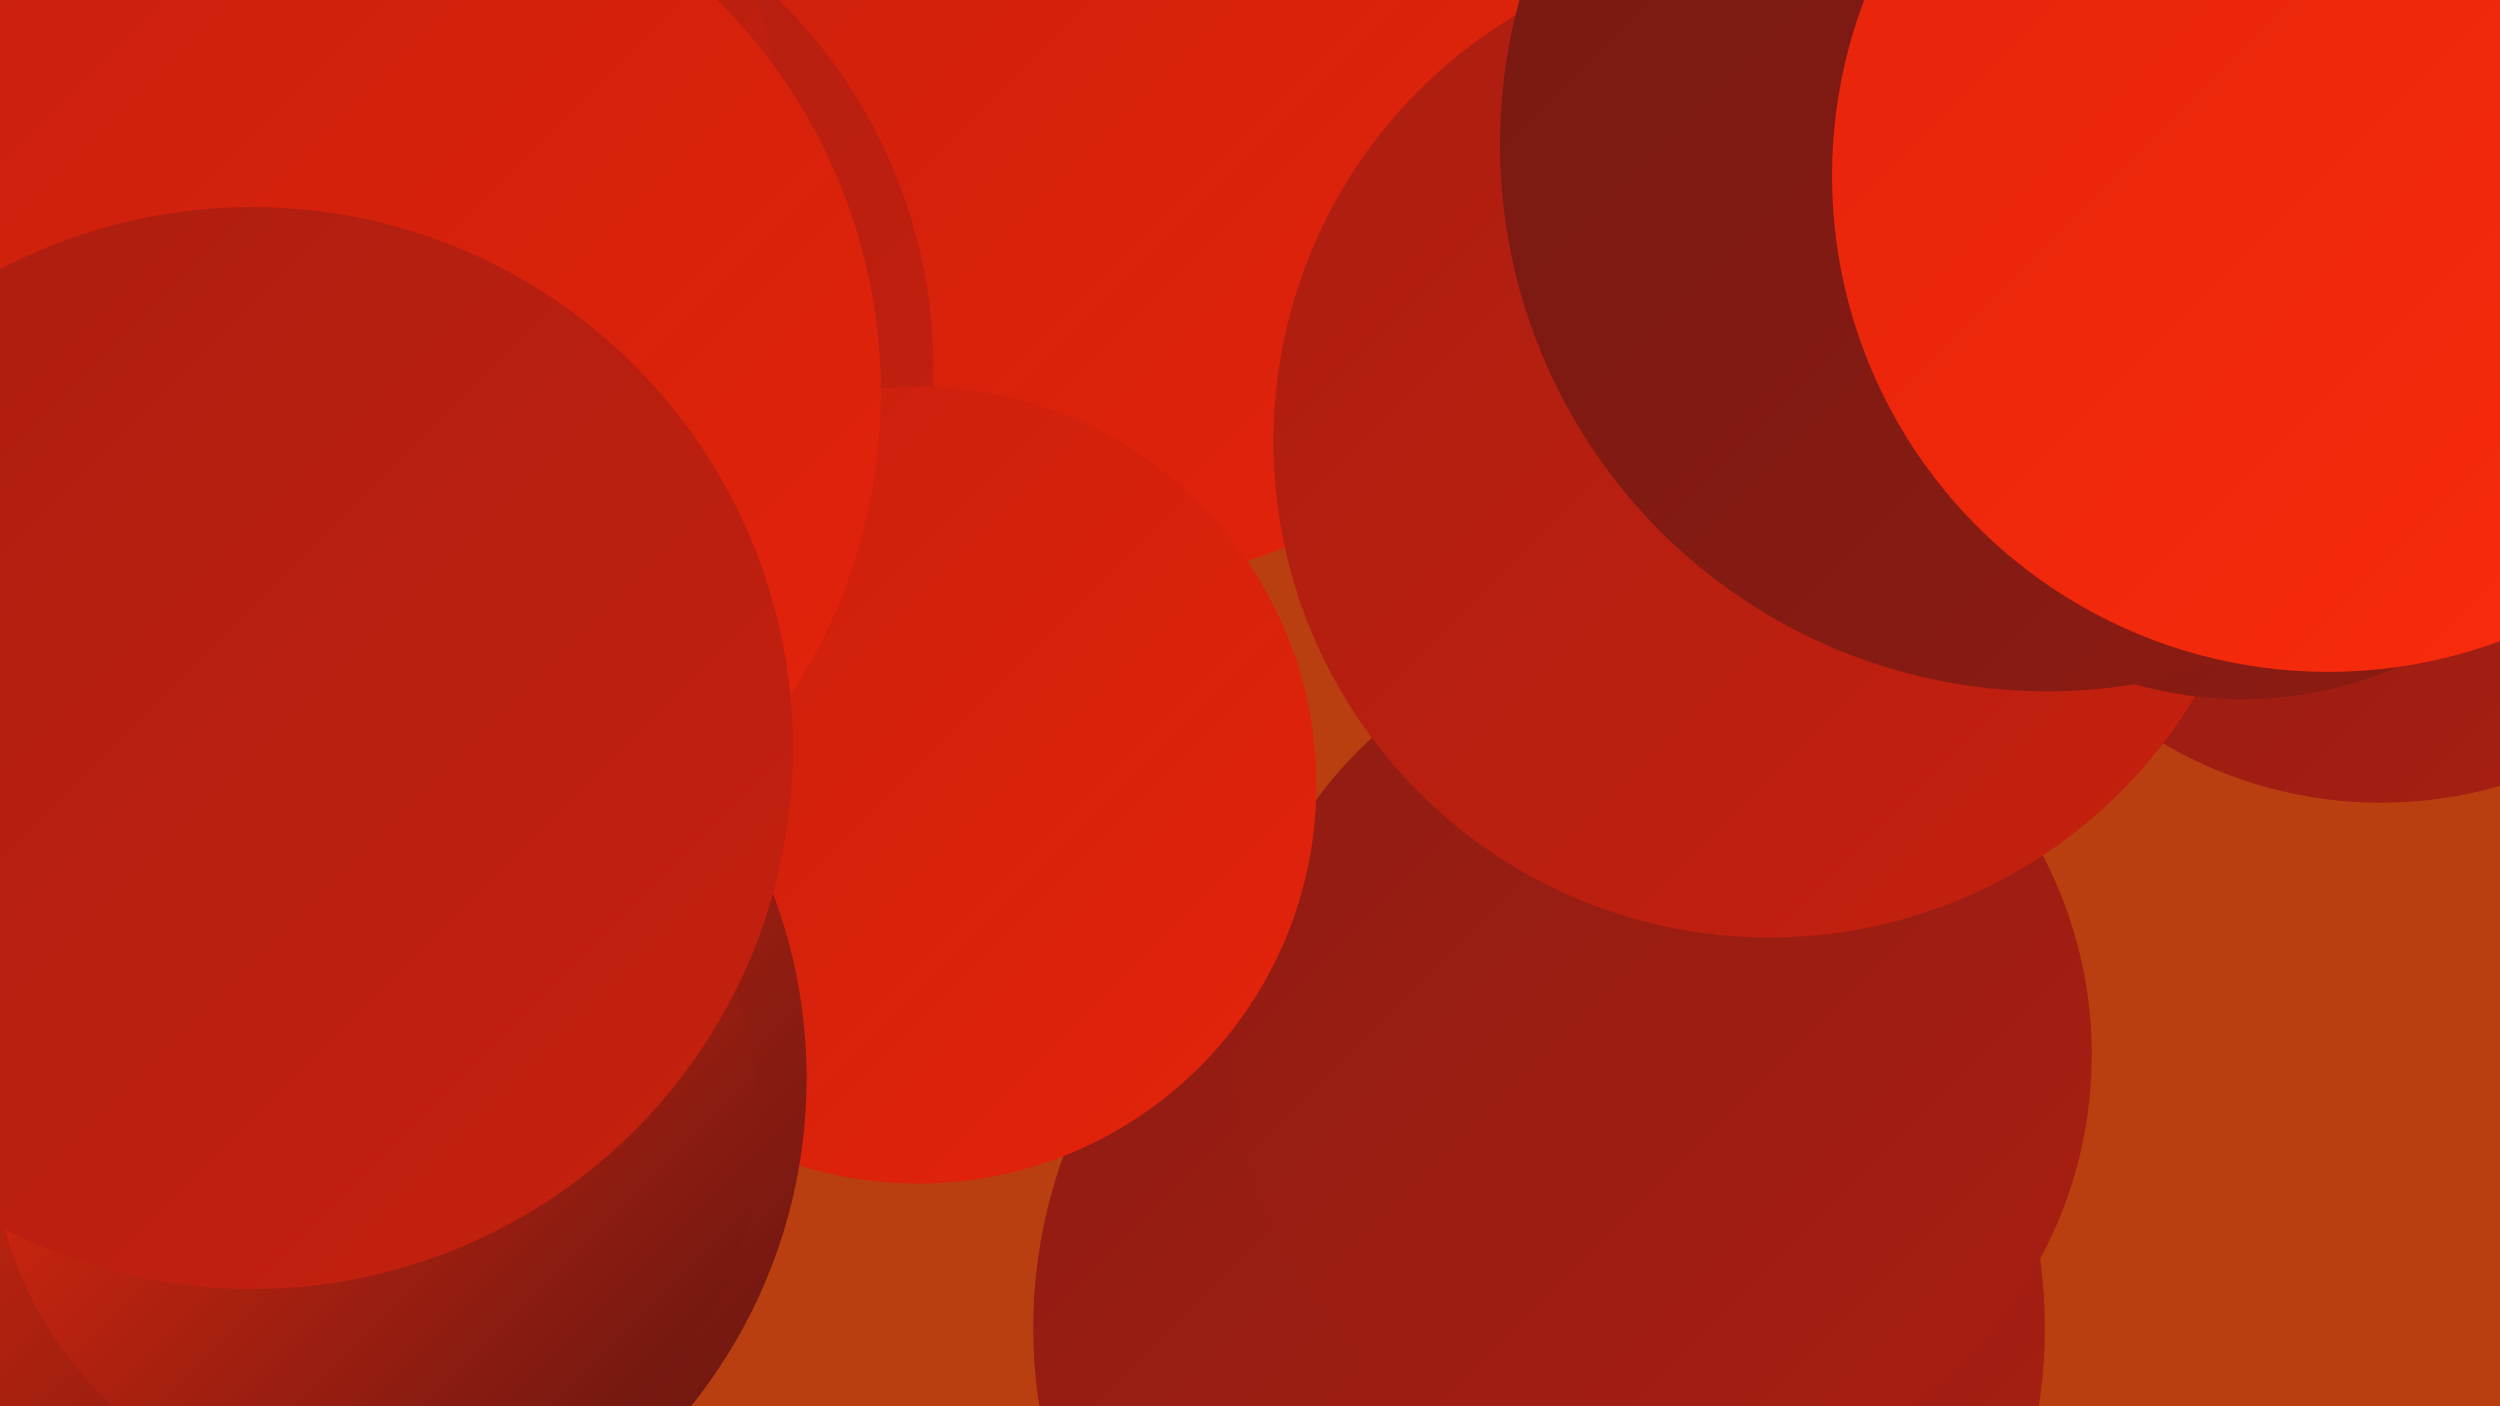
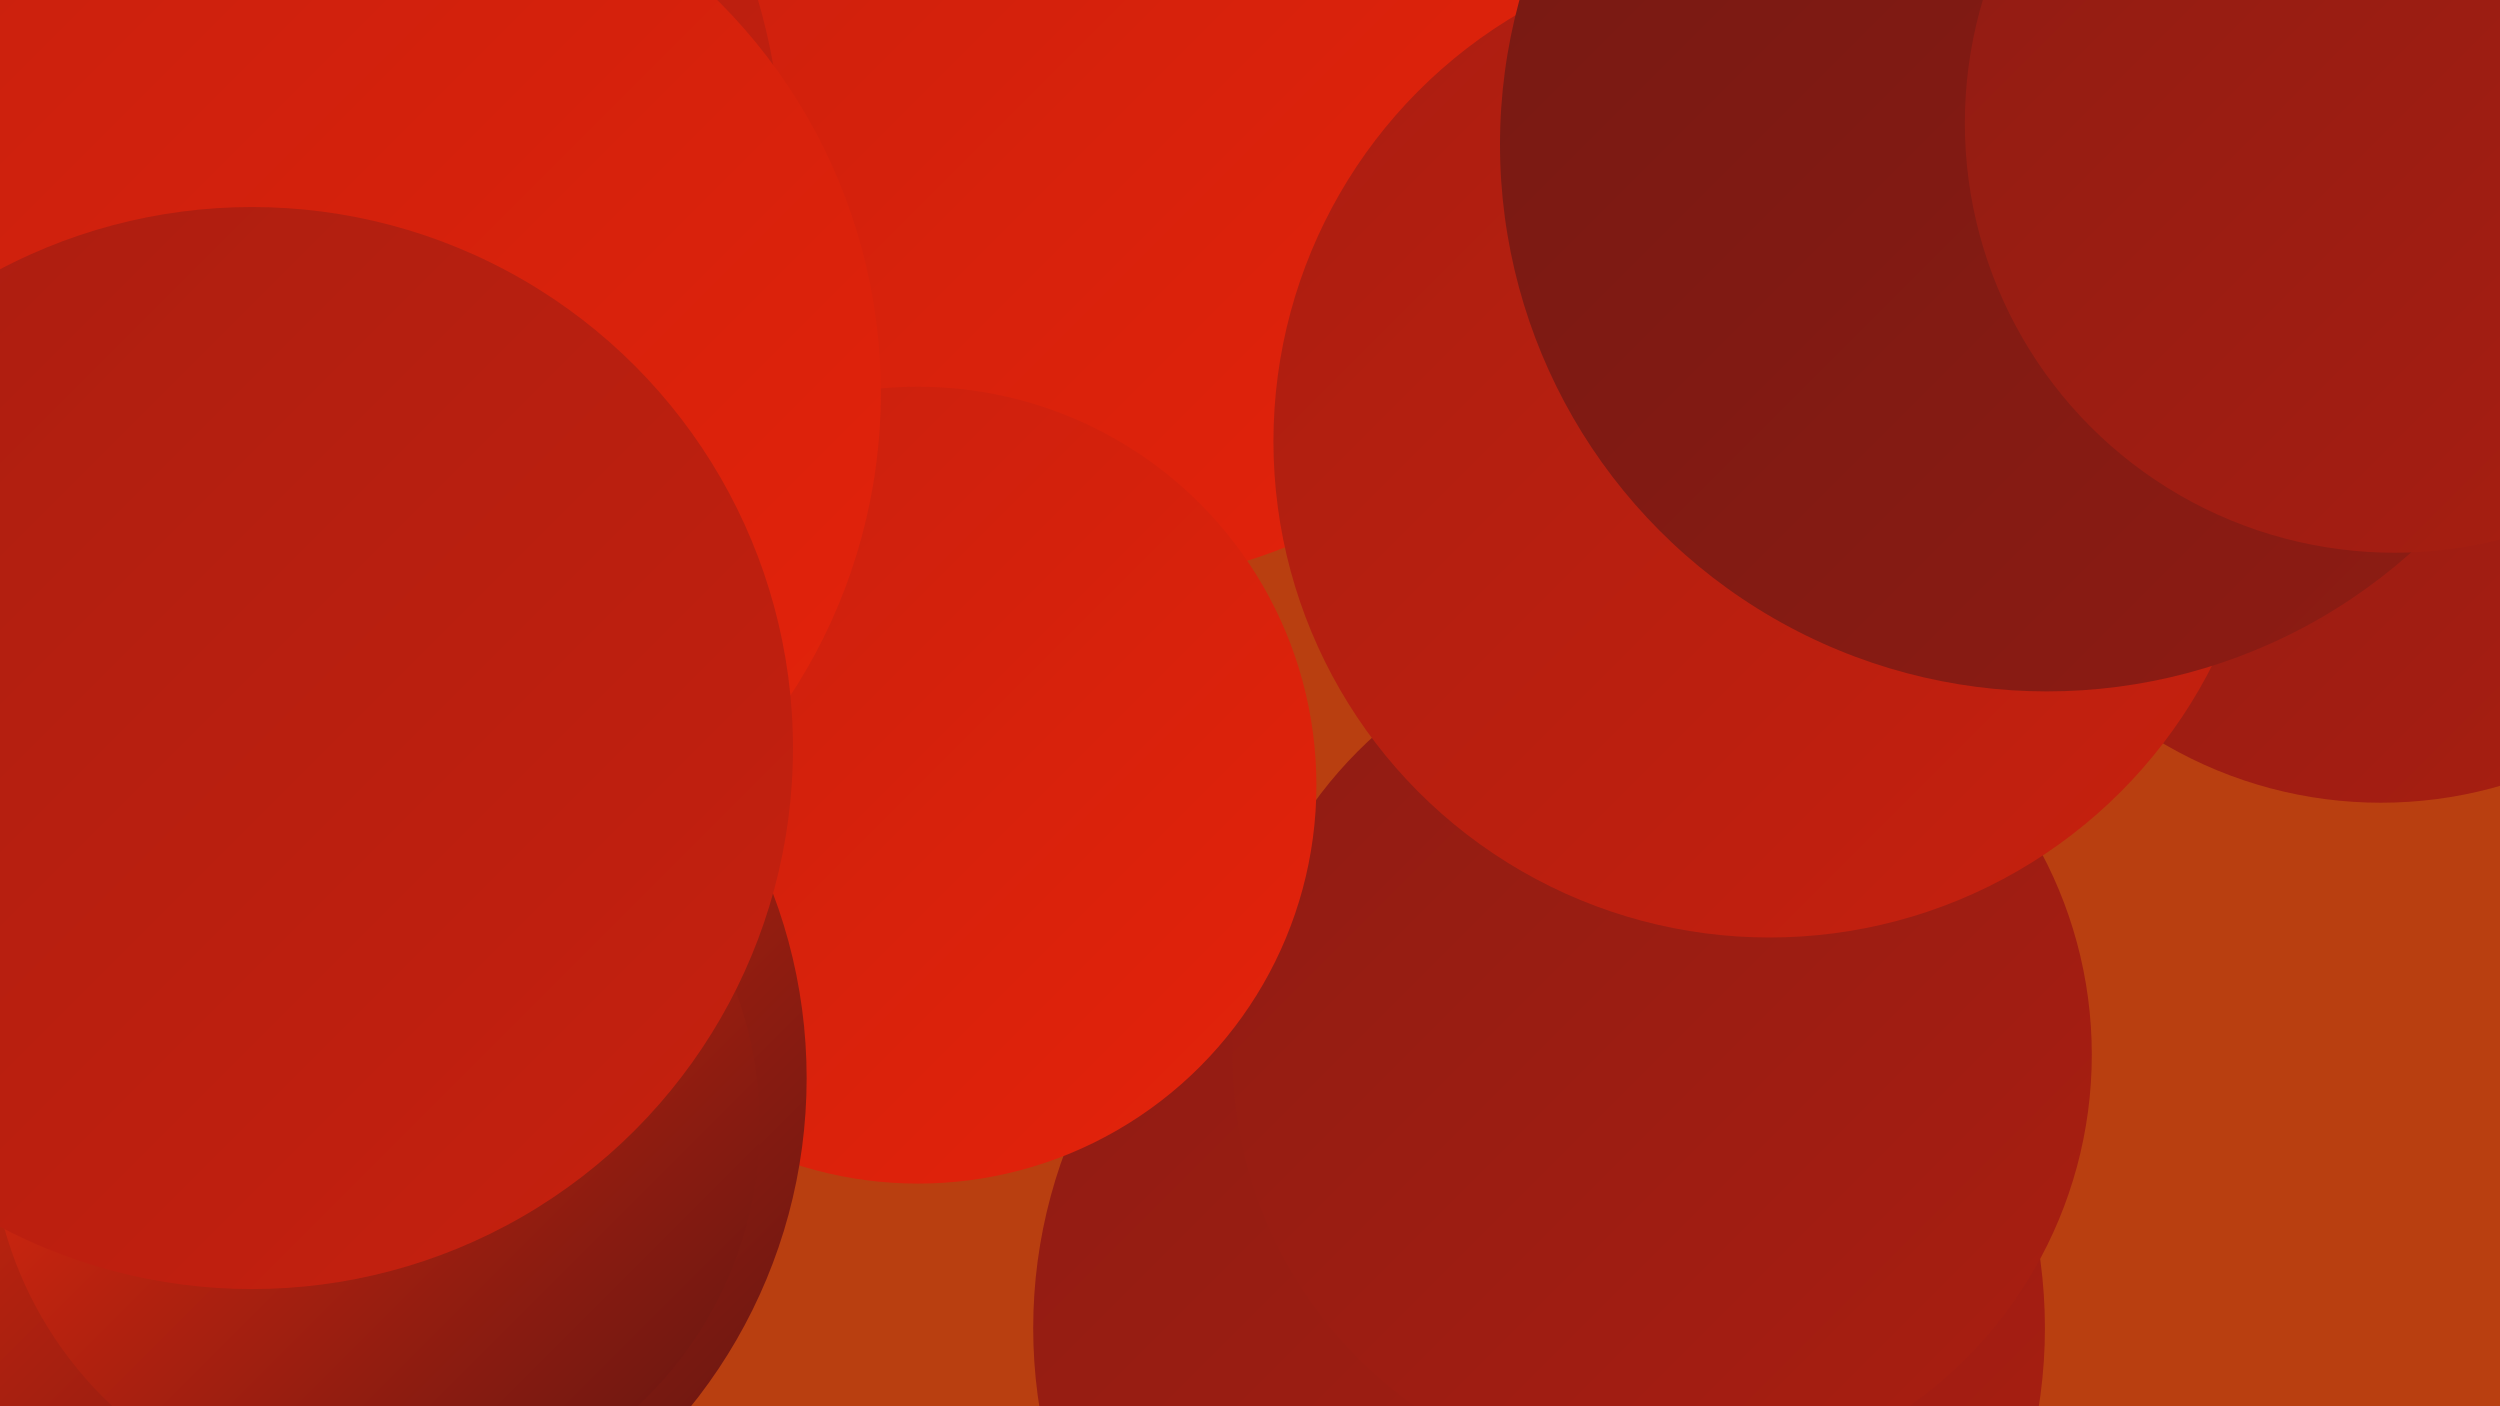
<svg xmlns="http://www.w3.org/2000/svg" width="1280" height="720">
  <defs>
    <linearGradient id="grad0" x1="0%" y1="0%" x2="100%" y2="100%">
      <stop offset="0%" style="stop-color:#5d1512;stop-opacity:1" />
      <stop offset="100%" style="stop-color:#751913;stop-opacity:1" />
    </linearGradient>
    <linearGradient id="grad1" x1="0%" y1="0%" x2="100%" y2="100%">
      <stop offset="0%" style="stop-color:#751913;stop-opacity:1" />
      <stop offset="100%" style="stop-color:#8f1c13;stop-opacity:1" />
    </linearGradient>
    <linearGradient id="grad2" x1="0%" y1="0%" x2="100%" y2="100%">
      <stop offset="0%" style="stop-color:#8f1c13;stop-opacity:1" />
      <stop offset="100%" style="stop-color:#aa1e11;stop-opacity:1" />
    </linearGradient>
    <linearGradient id="grad3" x1="0%" y1="0%" x2="100%" y2="100%">
      <stop offset="0%" style="stop-color:#aa1e11;stop-opacity:1" />
      <stop offset="100%" style="stop-color:#c7200e;stop-opacity:1" />
    </linearGradient>
    <linearGradient id="grad4" x1="0%" y1="0%" x2="100%" y2="100%">
      <stop offset="0%" style="stop-color:#c7200e;stop-opacity:1" />
      <stop offset="100%" style="stop-color:#e5230a;stop-opacity:1" />
    </linearGradient>
    <linearGradient id="grad5" x1="0%" y1="0%" x2="100%" y2="100%">
      <stop offset="0%" style="stop-color:#e5230a;stop-opacity:1" />
      <stop offset="100%" style="stop-color:#fa2c0d;stop-opacity:1" />
    </linearGradient>
    <linearGradient id="grad6" x1="0%" y1="0%" x2="100%" y2="100%">
      <stop offset="0%" style="stop-color:#fa2c0d;stop-opacity:1" />
      <stop offset="100%" style="stop-color:#5d1512;stop-opacity:1" />
    </linearGradient>
  </defs>
  <rect width="1280" height="720" fill="#b93f10" />
  <circle cx="658" cy="36" r="221" fill="url(#grad3)" />
-   <circle cx="1180" cy="105" r="253" fill="url(#grad0)" />
  <circle cx="555" cy="22" r="278" fill="url(#grad4)" />
  <circle cx="1219" cy="191" r="220" fill="url(#grad2)" />
  <circle cx="788" cy="680" r="259" fill="url(#grad2)" />
  <circle cx="151" cy="581" r="237" fill="url(#grad6)" />
  <circle cx="851" cy="540" r="220" fill="url(#grad2)" />
  <circle cx="146" cy="2" r="224" fill="url(#grad4)" />
  <circle cx="906" cy="226" r="254" fill="url(#grad3)" />
-   <circle cx="213" cy="189" r="265" fill="url(#grad3)" />
  <circle cx="470" cy="402" r="204" fill="url(#grad4)" />
  <circle cx="112" cy="82" r="288" fill="url(#grad3)" />
-   <circle cx="1148" cy="157" r="201" fill="url(#grad1)" />
  <circle cx="1048" cy="74" r="280" fill="url(#grad1)" />
  <circle cx="145" cy="552" r="268" fill="url(#grad6)" />
  <circle cx="192" cy="576" r="197" fill="url(#grad6)" />
  <circle cx="1226" cy="63" r="220" fill="url(#grad2)" />
-   <circle cx="1192" cy="90" r="254" fill="url(#grad5)" />
  <circle cx="168" cy="201" r="283" fill="url(#grad4)" />
  <circle cx="129" cy="383" r="277" fill="url(#grad3)" />
</svg>